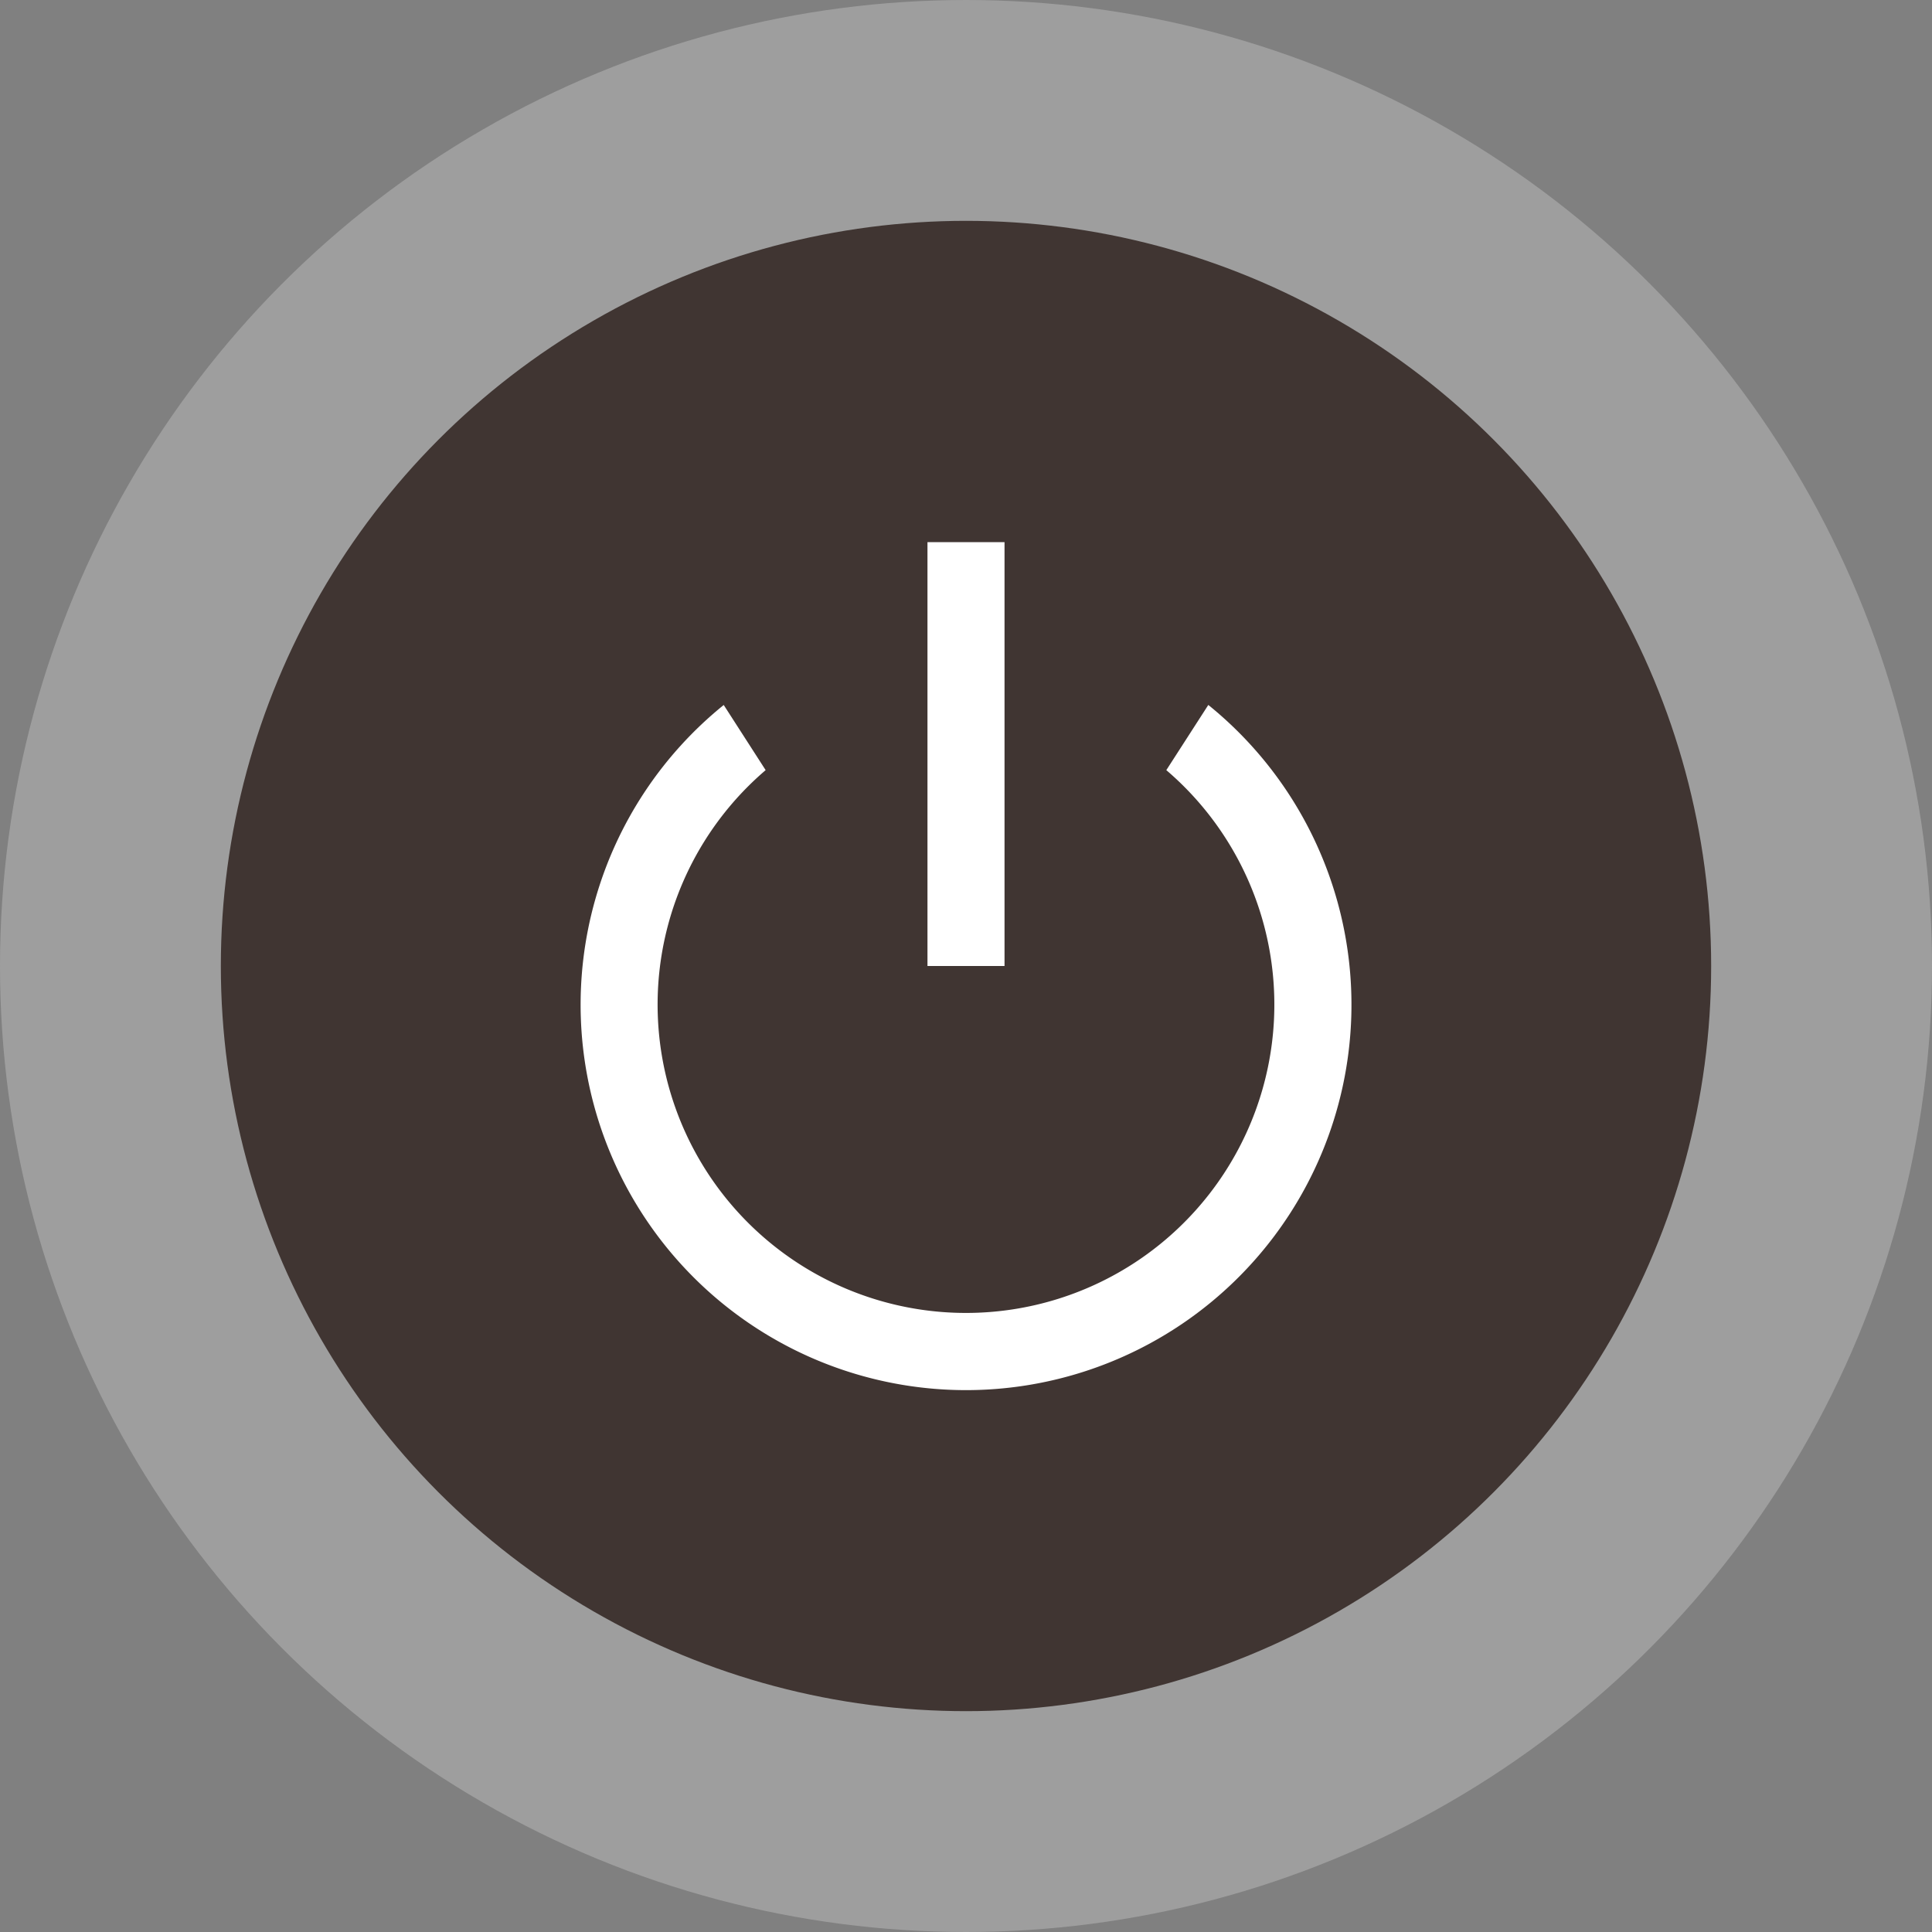
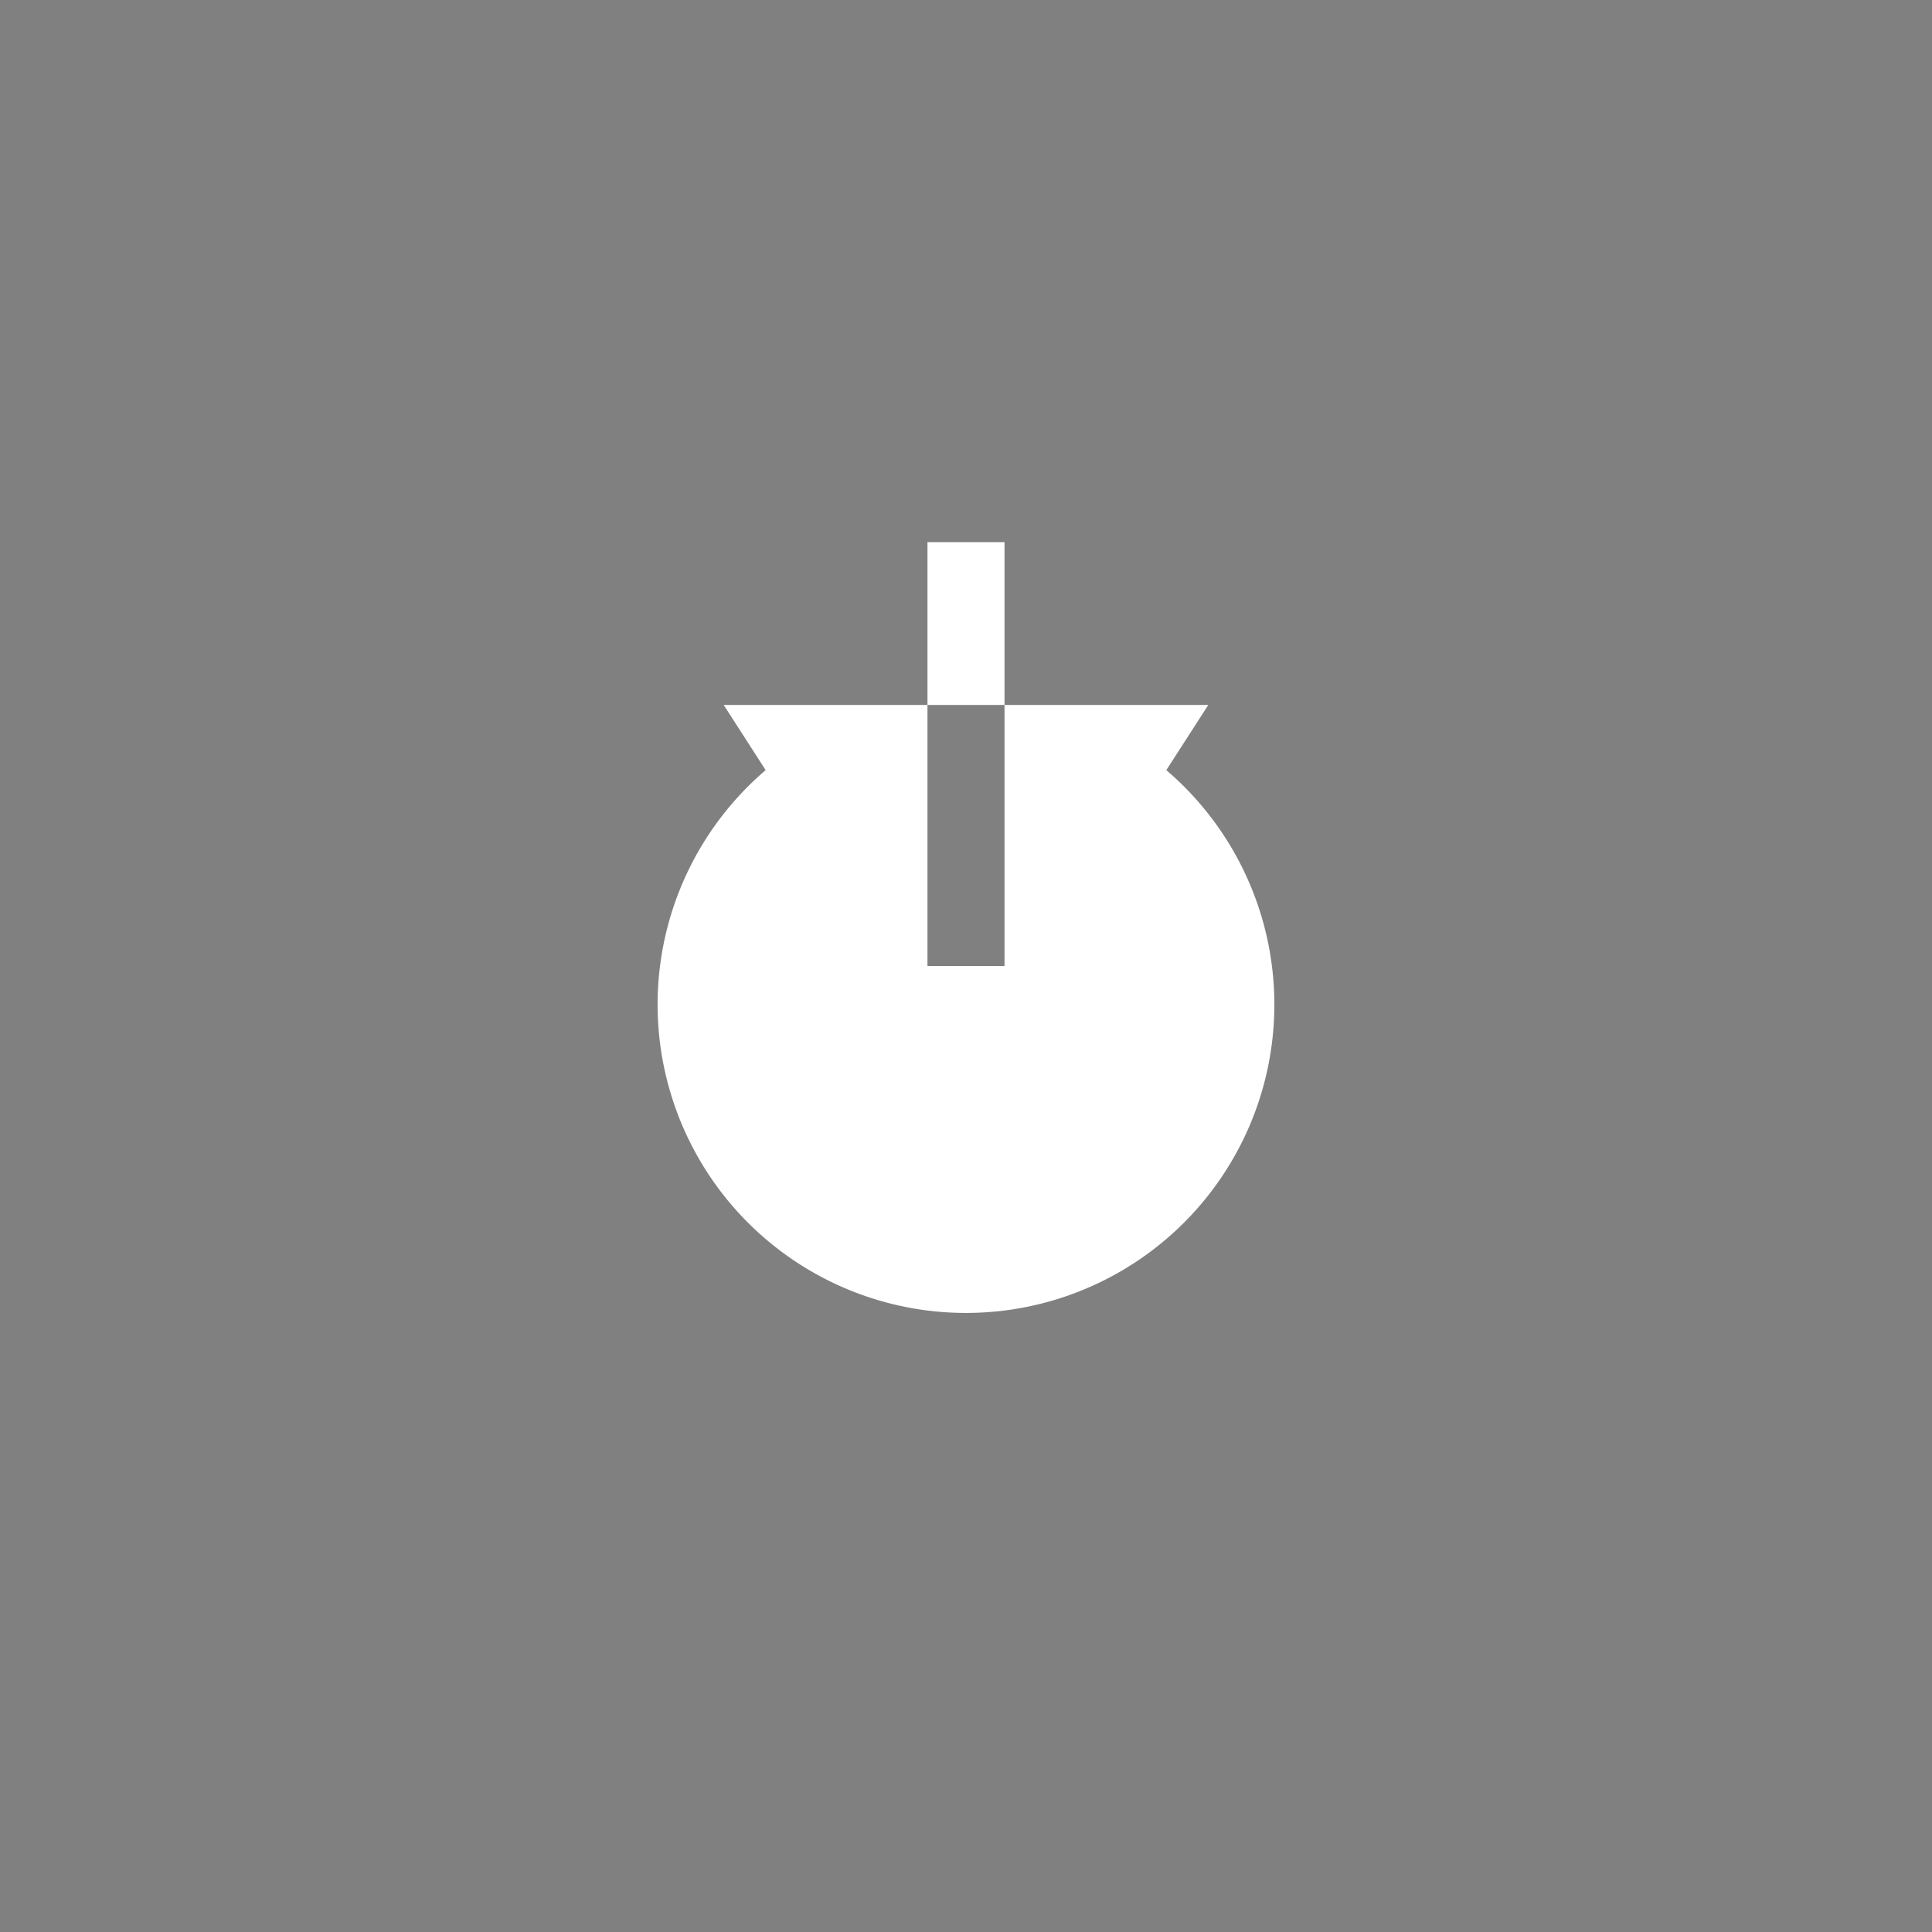
<svg xmlns="http://www.w3.org/2000/svg" id="Layer_1" data-name="Layer 1" viewBox="0 0 490.44 490.44">
  <rect x="0" y="0" width="490.44" height="490.44" fill="#808080" stroke="none" />
  <defs>
    <style>.cls-1{fill:#403532;stroke:#9e9e9e;stroke-miterlimit:10;stroke-width:56.06px;}.cls-2{fill:#fff;fill-rule:evenodd;}</style>
  </defs>
-   <circle class="cls-1" cx="245.22" cy="245.22" r="217.19" />
  <g id="Layer_2" data-name="Layer 2">
-     <path class="cls-2" d="M188.49,183.73l10.65,16.55a78.28,78.28,0,1,0,101.71,0l10.66-16.55a97.84,97.84,0,1,1-123,0Zm51.73-41.32h19.56V250H240.22Z" transform="translate(-4.78 -4.78)" />
+     <path class="cls-2" d="M188.49,183.73l10.65,16.55a78.28,78.28,0,1,0,101.71,0l10.66-16.55Zm51.73-41.32h19.56V250H240.22Z" transform="translate(-4.78 -4.78)" />
  </g>
</svg>